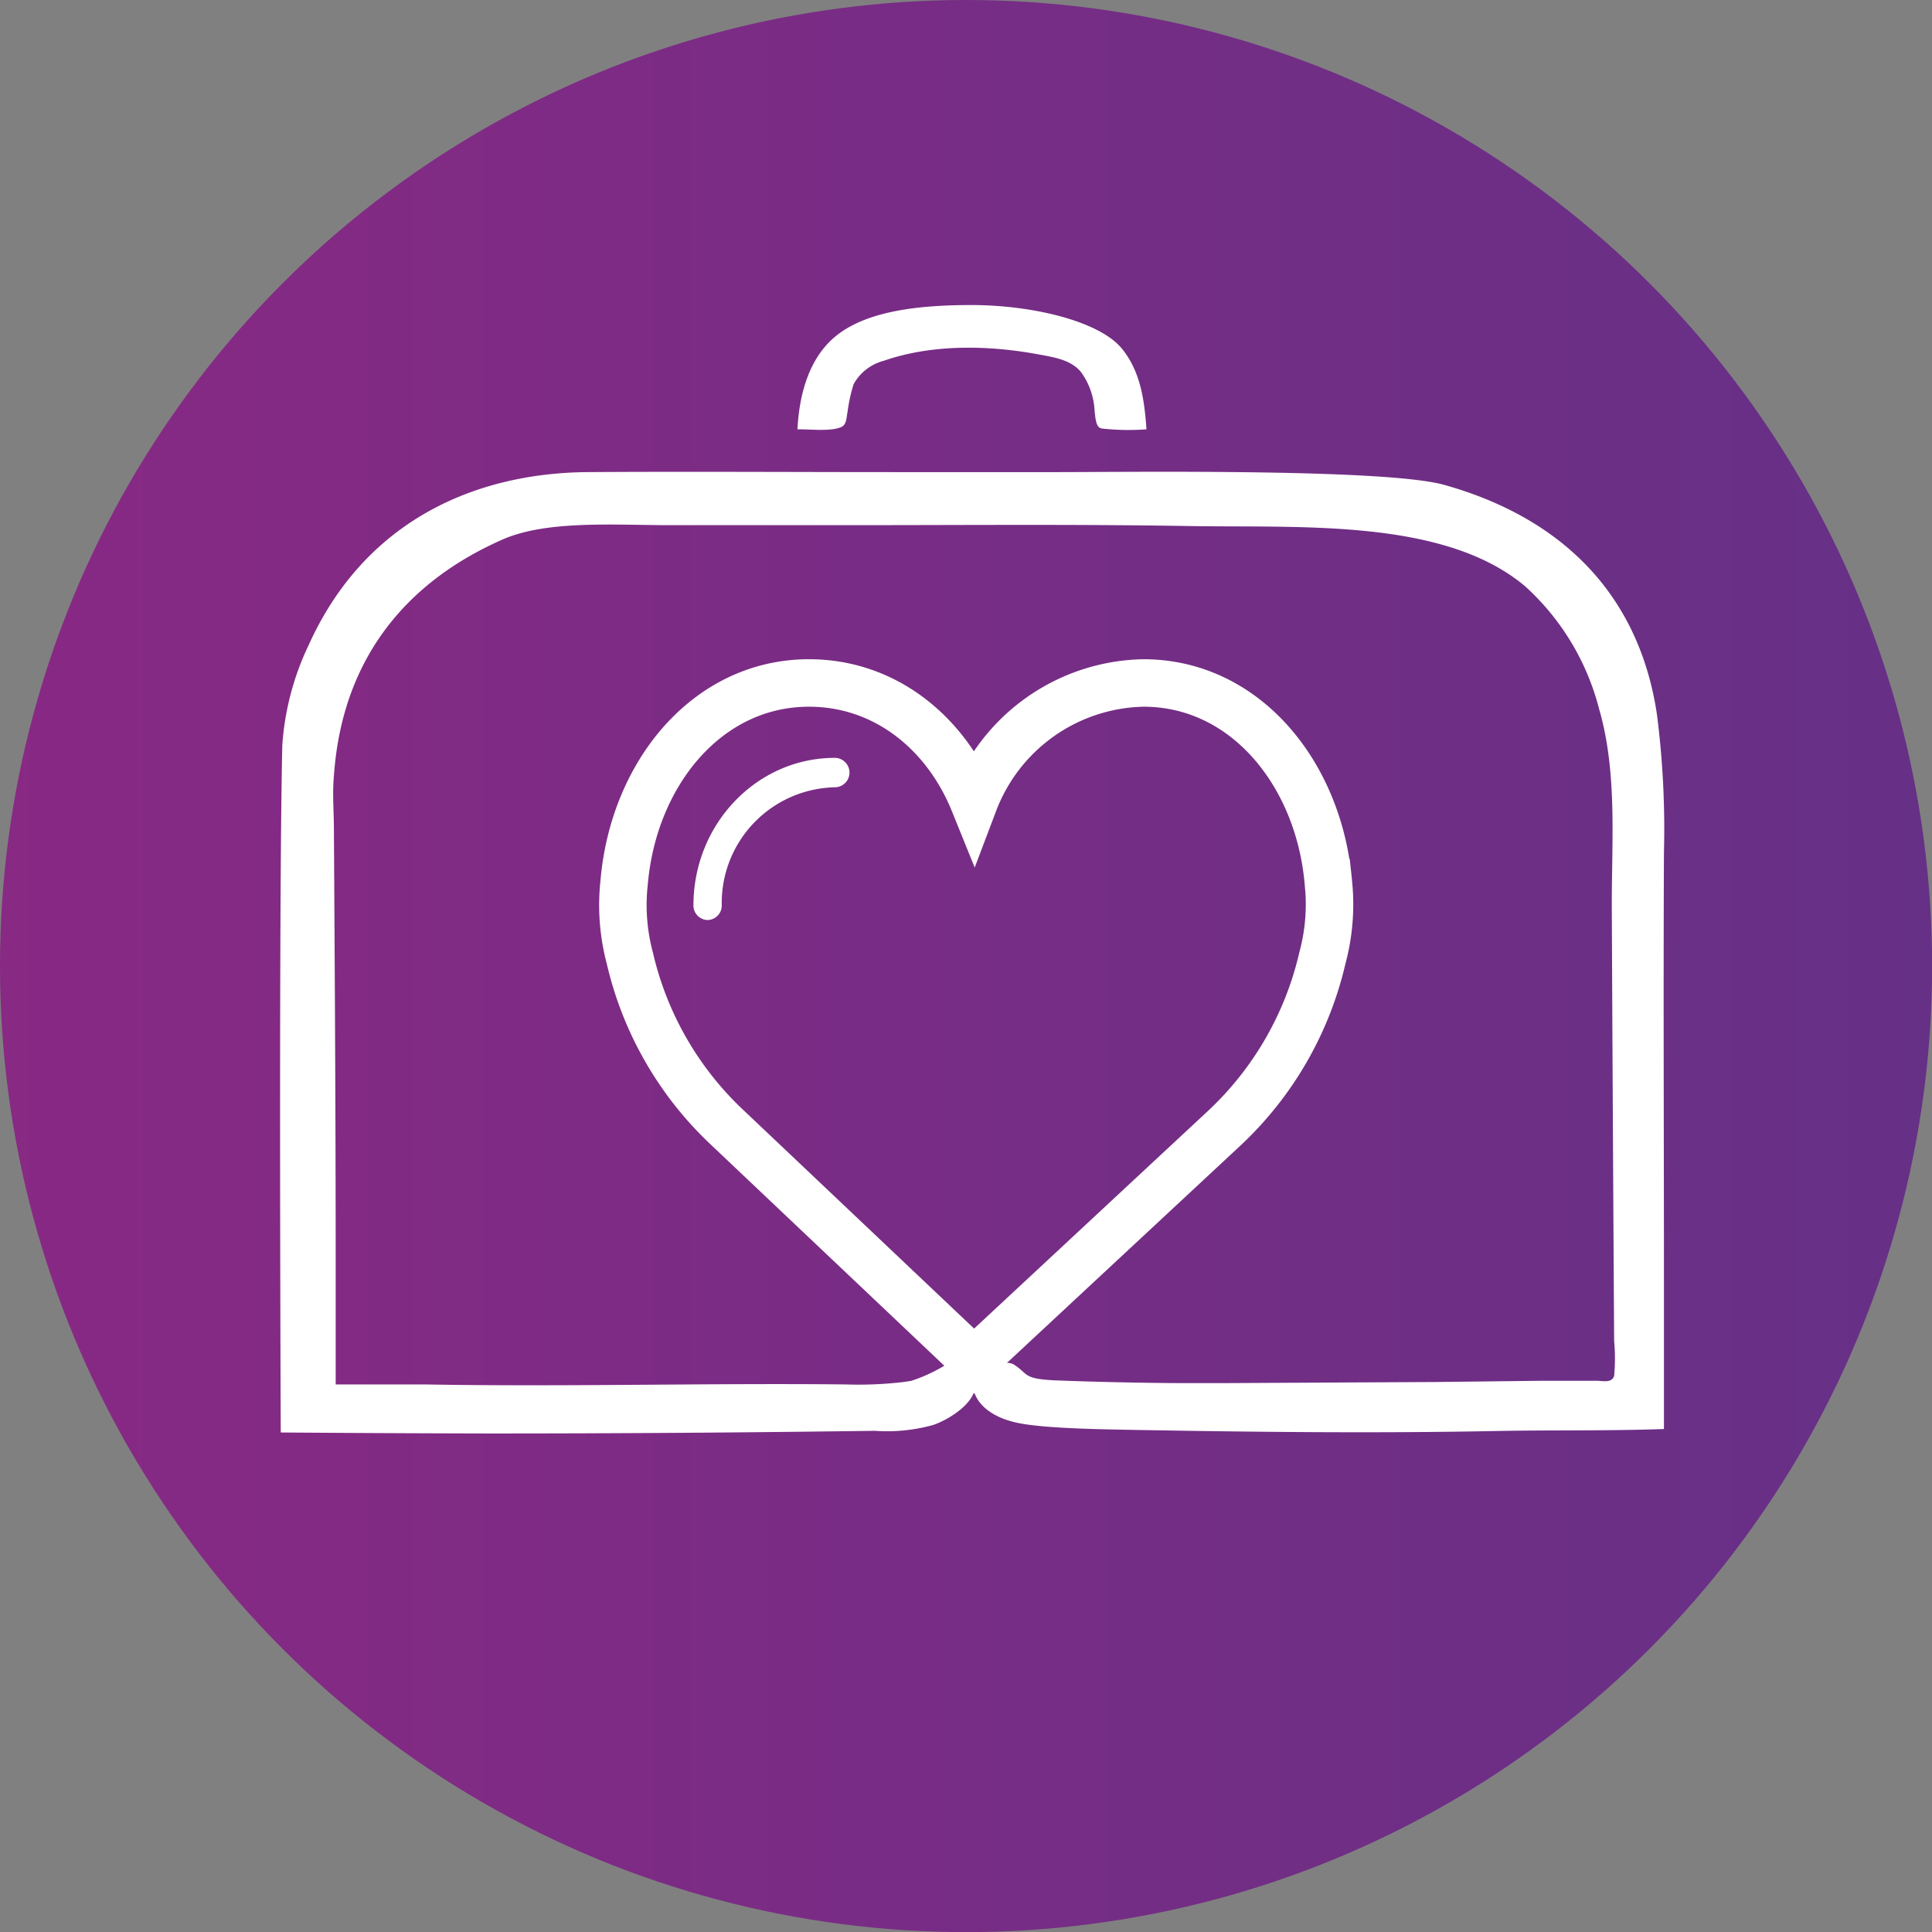
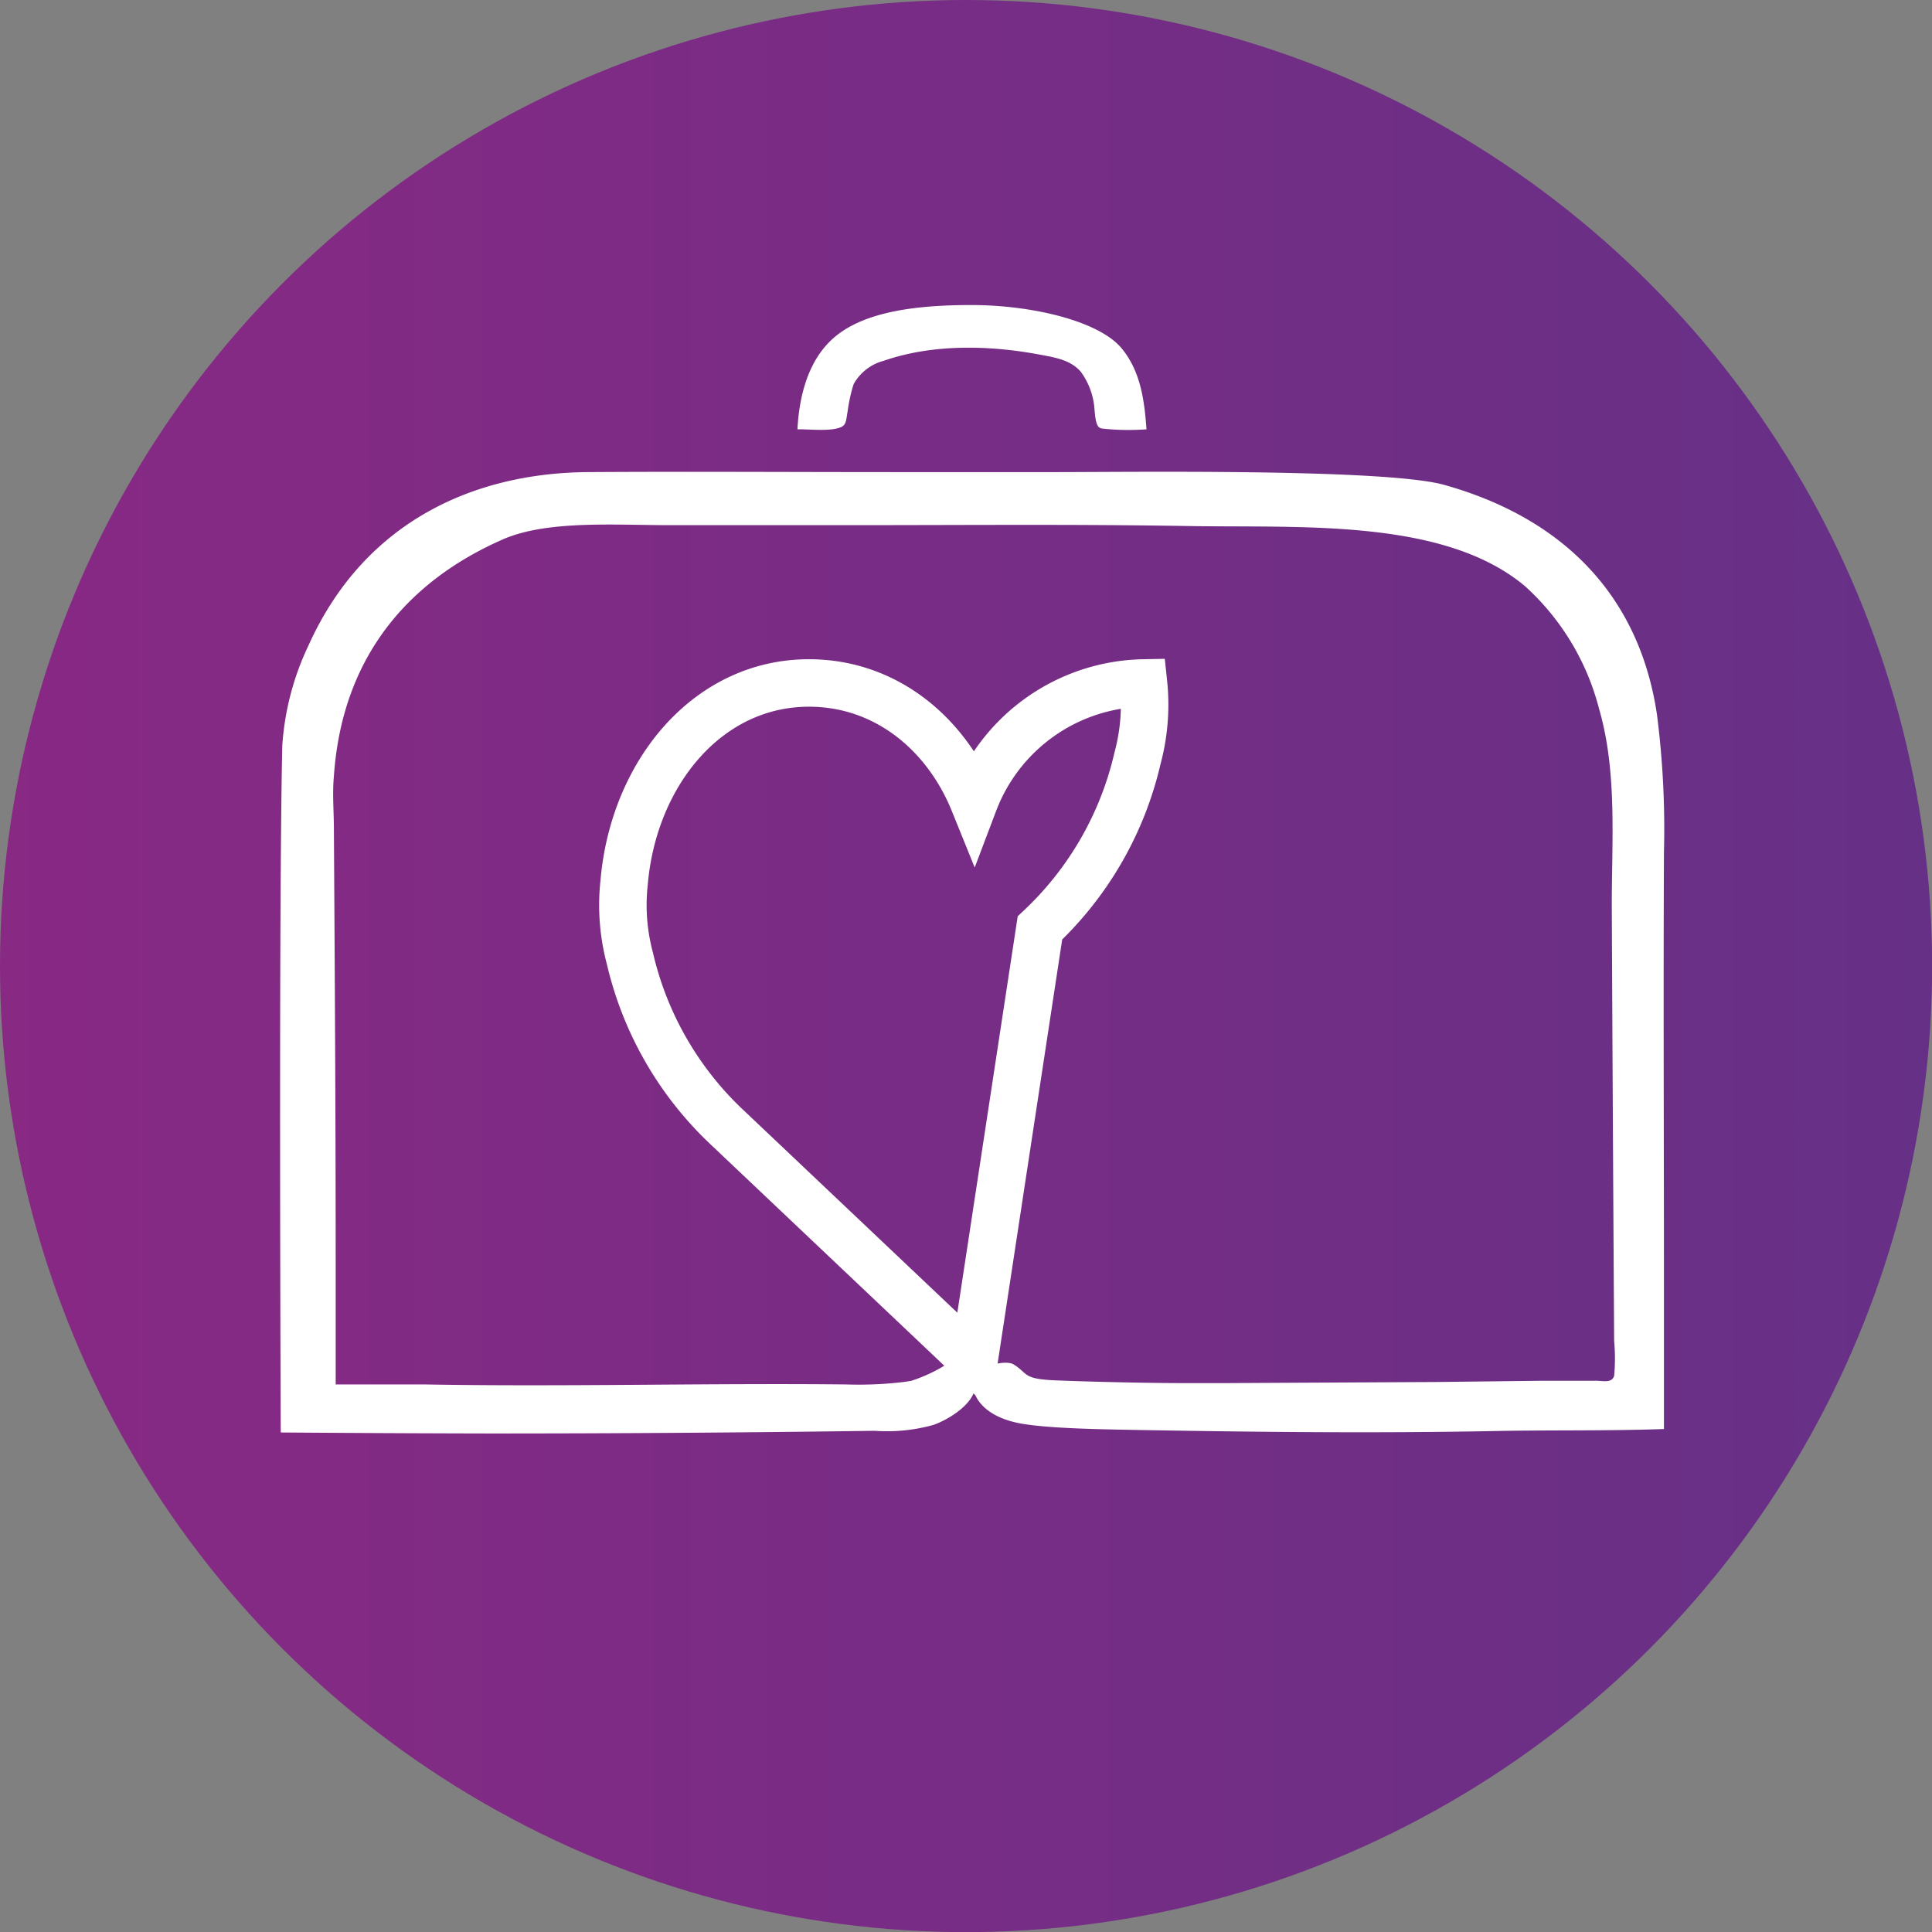
<svg xmlns="http://www.w3.org/2000/svg" viewBox="0 0 173.35 173.35">
  <rect x="0" y="0" width="173.35" height="173.35" fill="#808080" stroke="none" />
  <defs>
    <style>.cls-1{fill:url(#Gradiente_sem_nome_6);}.cls-2{fill:#fff;}.cls-3{fill:none;stroke:#fff;stroke-miterlimit:10;stroke-width:4.26px;}</style>
    <linearGradient id="Gradiente_sem_nome_6" y1="86.68" x2="173.35" y2="86.68" gradientUnits="userSpaceOnUse">
      <stop offset="0" stop-color="#882984" />
      <stop offset="1" stop-color="#663086" />
    </linearGradient>
  </defs>
  <g id="Layer_2" data-name="Layer 2">
    <g id="Layer_1-2" data-name="Layer 1">
      <circle class="cls-1" cx="86.68" cy="86.68" r="86.68" />
      <path class="cls-2" d="M71.56,38.38c.16-2.76.88-5.62,2.74-7.58,2.54-2.69,7.31-3.43,12.84-3.43s11.44,1.45,13.47,3.85c1.73,2.07,2.07,4.68,2.26,7.3a21.68,21.68,0,0,1-4-.07c-.42-.07-.56-.47-.66-1.65A6.45,6.45,0,0,0,97,33.39c-.9-1.1-2.4-1.33-3.7-1.57-4.39-.83-9.53-1-14,.55a4.36,4.36,0,0,0-2.71,2.1,14.58,14.58,0,0,0-.54,2.46c-.12.61-.08,1.17-.58,1.39-.94.42-2.88.18-3.92.2Z" />
      <path class="cls-2" d="M81.09,124a34.43,34.43,0,0,1-5.18.22c-12.59-.13-25.2.22-37.79,0l-8,0q0-5.49,0-11c0-12.93-.08-25.87-.16-38.8,0-1.6-.15-3.18,0-4.79.74-10.73,6.7-17.54,15.22-21.26,4-1.72,10.12-1.24,15-1.25H76.53c10.07,0,20.14-.09,30.2.08s22.86-.7,30.12,5.41a22.35,22.35,0,0,1,6.63,11c1.66,5.71,1.12,12,1.14,17.88q.09,19.41.21,38.83a17.34,17.34,0,0,1,0,3.14c-.24.68-1,.42-1.71.43l-4.72,0L129,124,110,124.1l-3.79,0c-3,0-8.27-.11-11.6-.25-2.86-.13-2.33-.59-3.65-1.42-.79-.49-3.7.16-3.62,2,0,.82.83,2.56,3.92,3.23,2.45.53,8,.59,10.52.64,10.79.19,21.61.31,32.4.1,5-.1,10.1,0,15.12-.18,0-4.06,0-8.89,0-12.94,0-12.95-.06-25.9,0-38.85a80.74,80.74,0,0,0-.63-12.33c-1.65-11.05-8.85-17.77-19.22-20.63C123.79,42,100,42.38,94,42.36l-13.82,0c-9.17,0-18.33-.06-27.48,0-10.19.09-20,4.44-25,15.51a24.65,24.65,0,0,0-2.37,9c-.34,14.88-.14,61.66-.14,61.66q9.36.07,18.72.09,17.3,0,34.57-.24a15.47,15.47,0,0,0,5.24-.52c1.37-.46,3.71-1.91,3.78-3.47,0-1.13-1.5-2.46-2.53-2a14.07,14.07,0,0,1-3.22,1.51Z" />
-       <path class="cls-3" d="M87.39,72A16.61,16.61,0,0,1,102.6,61.28c9.16,0,15.76,8.18,16.59,17.92a18.48,18.48,0,0,1-.54,6.77,30.19,30.19,0,0,1-8.75,15.21L87.39,122.13,65.27,101.18A30.16,30.16,0,0,1,56.52,86,18.53,18.53,0,0,1,56,79.19c.83-9.74,7.43-17.91,16.59-17.91C79.37,61.28,84.84,65.7,87.39,72Z" />
-       <path class="cls-2" d="M63.49,82.55a1.3,1.3,0,0,1-1.27-1.32C62.22,73.93,67.91,68,74.9,68a1.32,1.32,0,0,1,0,2.64A10.38,10.38,0,0,0,64.76,81.23,1.3,1.3,0,0,1,63.49,82.55Z" />
+       <path class="cls-3" d="M87.39,72A16.61,16.61,0,0,1,102.6,61.28a18.48,18.48,0,0,1-.54,6.77,30.19,30.19,0,0,1-8.75,15.21L87.39,122.13,65.27,101.18A30.16,30.16,0,0,1,56.52,86,18.53,18.53,0,0,1,56,79.19c.83-9.74,7.43-17.91,16.59-17.91C79.37,61.28,84.84,65.7,87.39,72Z" />
    </g>
  </g>
</svg>